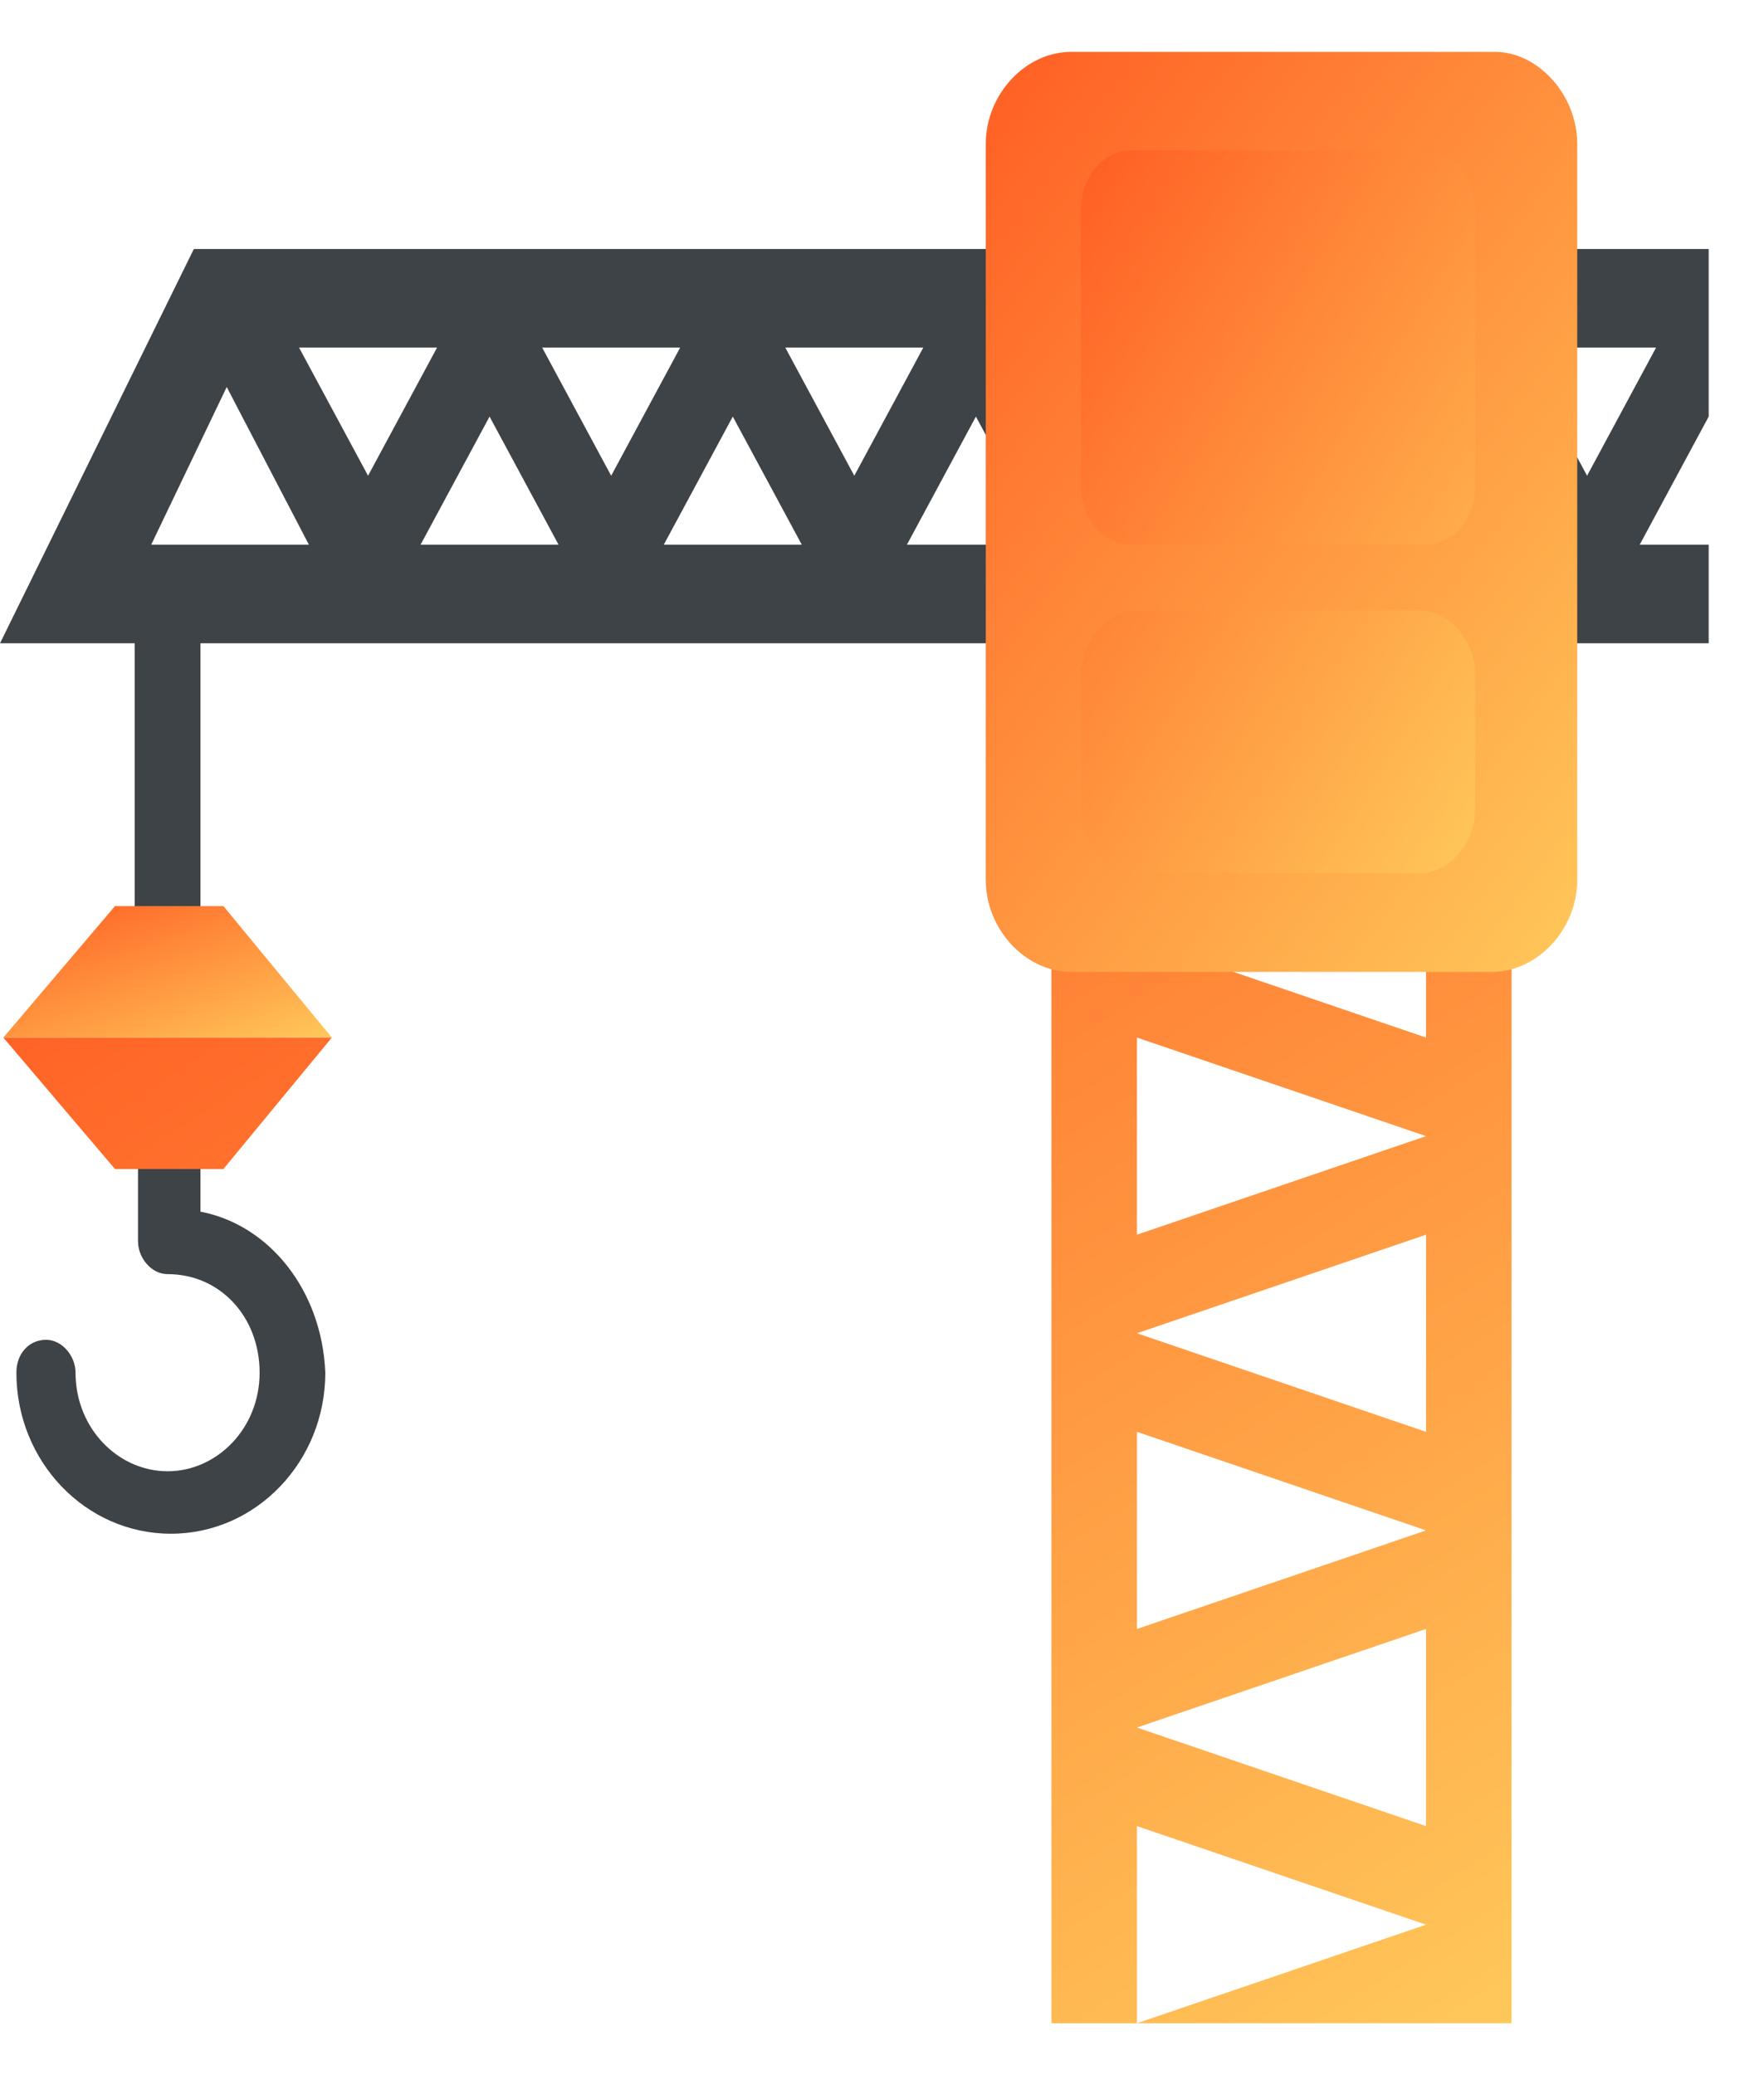
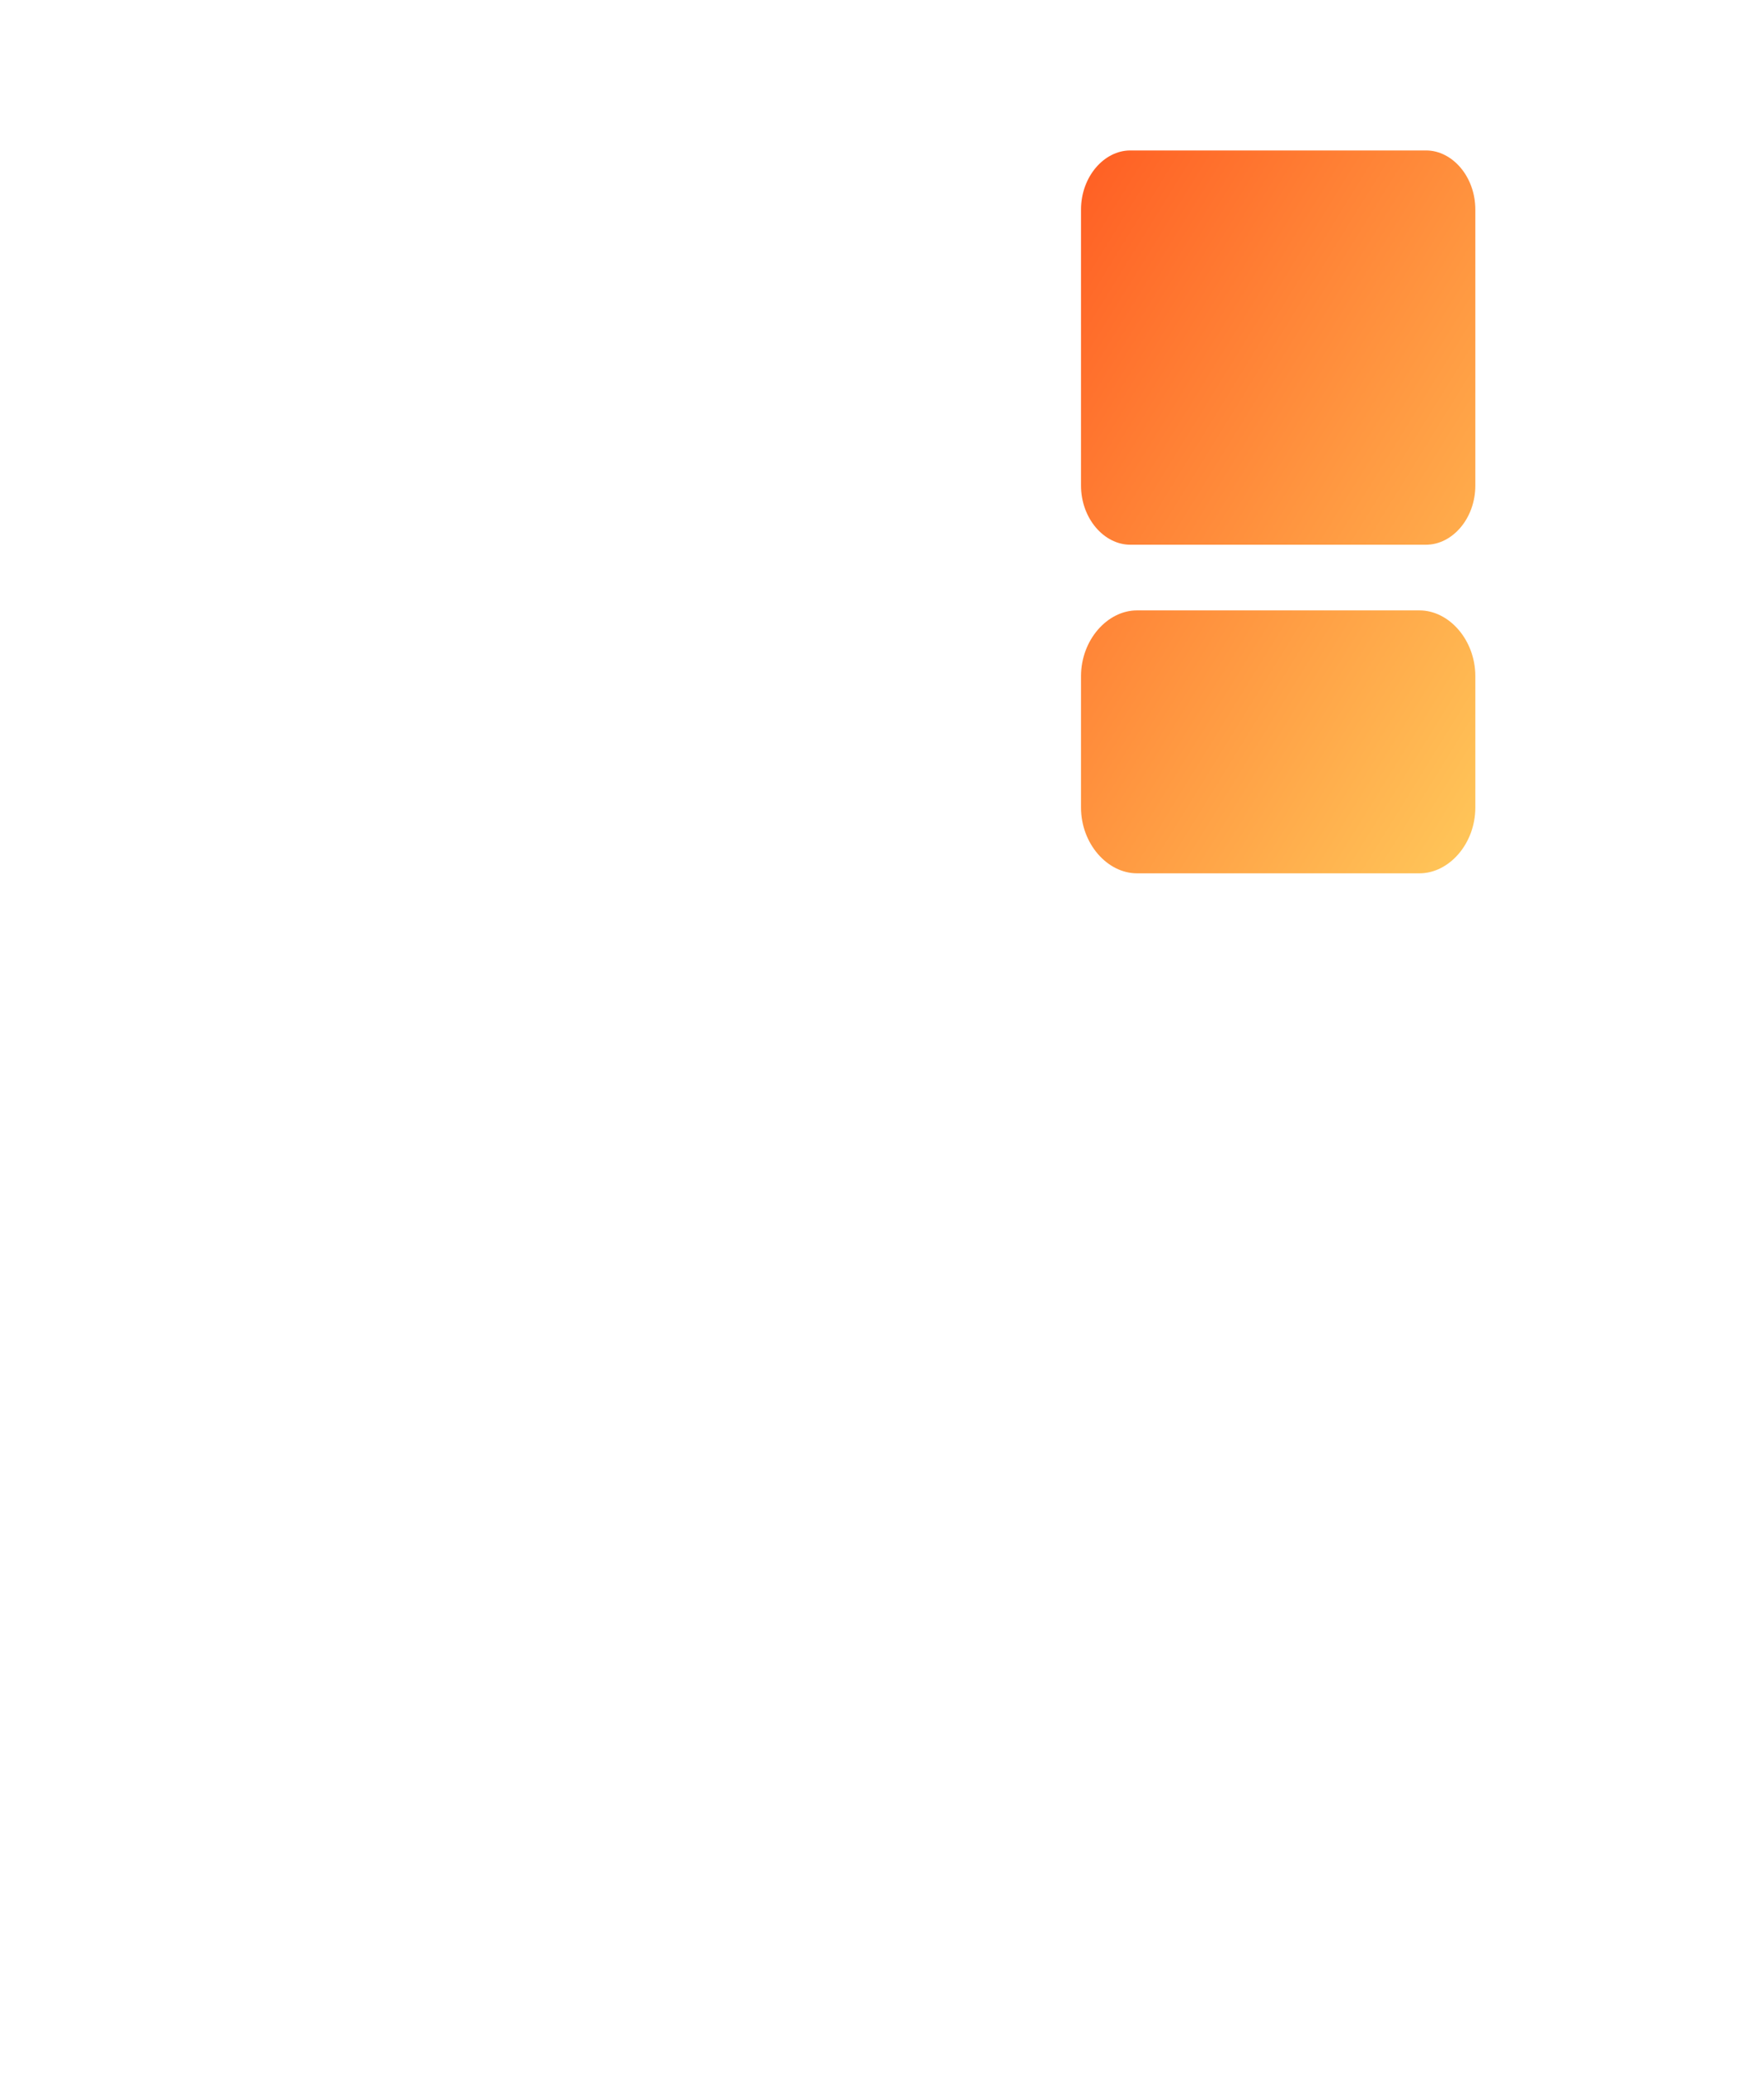
<svg xmlns="http://www.w3.org/2000/svg" width="17" height="20" viewBox="0 0 17 20" fill="none">
  <g id="ð¦ emoji &quot;building construction&quot;">
    <g id="Group">
-       <path id="Vector" d="M1.932 11.678V11.013H1.33V11.963C1.33 12.122 1.457 12.28 1.615 12.28C2.122 12.28 2.502 12.692 2.502 13.23C2.502 13.768 2.09 14.18 1.615 14.18C1.14 14.18 0.728 13.768 0.728 13.23C0.728 13.072 0.602 12.913 0.443 12.913C0.285 12.913 0.158 13.04 0.158 13.23C0.158 14.085 0.823 14.782 1.647 14.782C2.47 14.782 3.135 14.085 3.135 13.23C3.103 12.438 2.597 11.805 1.932 11.678ZM16.467 2.4H1.868L0 6.2H16.467V5.25H15.802L16.467 4.015V2.4ZM1.457 5.25L2.185 3.73L2.977 5.25H1.457ZM2.882 3.35H4.212L3.547 4.585L2.882 3.35ZM4.053 5.25L4.718 4.015L5.383 5.25H4.053ZM5.225 3.35H6.555L5.89 4.585L5.225 3.35ZM6.397 5.25L7.062 4.015L7.727 5.25H6.397ZM7.568 3.35H8.898L8.233 4.585L7.568 3.35ZM8.74 5.25L9.405 4.015L10.07 5.25H8.74ZM15.295 4.585L14.63 3.35H15.96L15.295 4.585Z" fill="#3E4347" />
-       <path id="Vector_2" d="M1.298 5.883H1.932V9.05H1.298V5.883Z" fill="#3E4347" />
-     </g>
-     <path id="Vector_3" d="M2.153 8.733H1.108L0.032 10H3.198L2.153 8.733Z" fill="url(#paint0_linear_703_957)" />
-     <path id="Vector_4" d="M0.032 10L1.108 11.267H2.153L3.198 10H0.032ZM13.743 9.05V10L10.957 9.05H10.133V19.5H10.957V17.6L13.743 18.55L10.957 19.5H14.567V9.05H13.743ZM13.743 17.6L10.957 16.65L13.743 15.7V17.6ZM10.957 15.7V13.8L13.743 14.75L10.957 15.7ZM13.743 13.8L10.957 12.85L13.743 11.9V13.8ZM10.957 11.9V10L13.743 10.95L10.957 11.9Z" fill="url(#paint1_linear_703_957)" />
-     <path id="Vector_5" d="M15.2 8.48C15.2 8.955 14.82 9.367 14.377 9.367H10.323C9.88 9.367 9.5 8.955 9.5 8.48V1.387C9.5 0.912 9.88 0.5 10.323 0.5H14.408C14.82 0.5 15.2 0.912 15.2 1.387V8.48Z" fill="url(#paint2_linear_703_957)" />
+       </g>
    <path id="Vector_6" d="M10.418 4.68C10.418 4.997 10.64 5.25 10.893 5.25H13.743C13.997 5.25 14.218 4.997 14.218 4.68V2.02C14.218 1.703 13.997 1.45 13.743 1.45H10.893C10.64 1.45 10.418 1.703 10.418 2.02V4.68ZM14.218 7.783C14.218 8.132 13.965 8.417 13.68 8.417H10.957C10.672 8.417 10.418 8.132 10.418 7.783V6.517C10.418 6.168 10.672 5.883 10.957 5.883H13.68C13.965 5.883 14.218 6.168 14.218 6.517V7.783Z" fill="url(#paint3_linear_703_957)" />
  </g>
  <defs>
    <linearGradient id="paint0_linear_703_957" x1="0.032" y1="8.69" x2="0.796" y2="10.85" gradientUnits="userSpaceOnUse">
      <stop stop-color="#FF5C22" />
      <stop offset="1" stop-color="#FFC85A" />
    </linearGradient>
    <linearGradient id="paint1_linear_703_957" x1="0.032" y1="8.693" x2="9.112" y2="22.969" gradientUnits="userSpaceOnUse">
      <stop stop-color="#FF5C22" />
      <stop offset="1" stop-color="#FFC85A" />
    </linearGradient>
    <linearGradient id="paint2_linear_703_957" x1="9.5" y1="0.197" x2="17.591" y2="6.076" gradientUnits="userSpaceOnUse">
      <stop stop-color="#FF5C22" />
      <stop offset="1" stop-color="#FFC85A" />
    </linearGradient>
    <linearGradient id="paint3_linear_703_957" x1="10.418" y1="1.212" x2="16.39" y2="4.894" gradientUnits="userSpaceOnUse">
      <stop stop-color="#FF5C22" />
      <stop offset="1" stop-color="#FFC85A" />
    </linearGradient>
  </defs>
</svg>